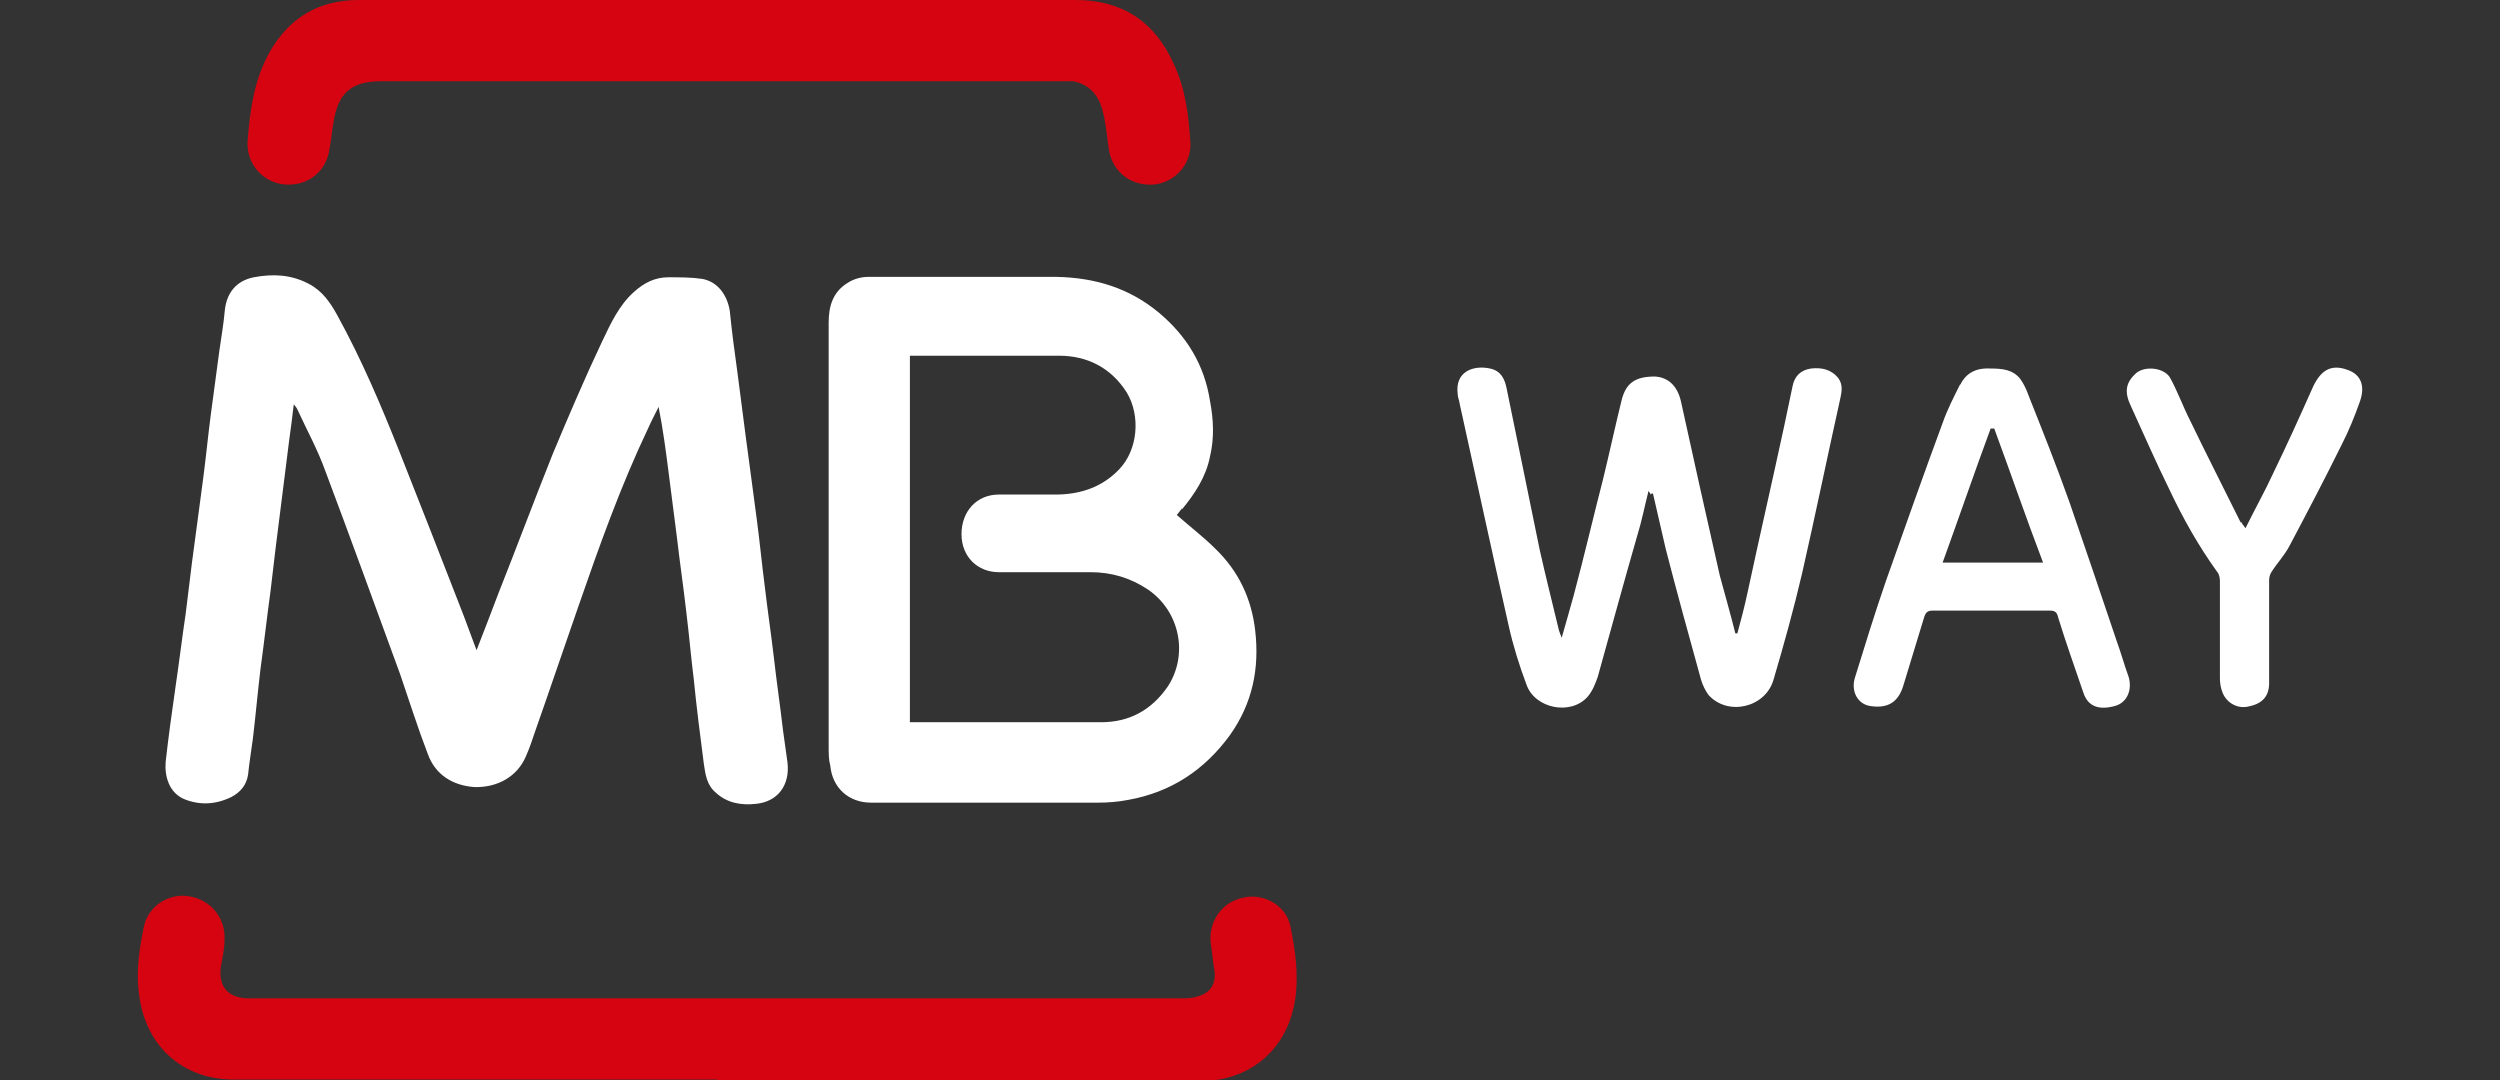
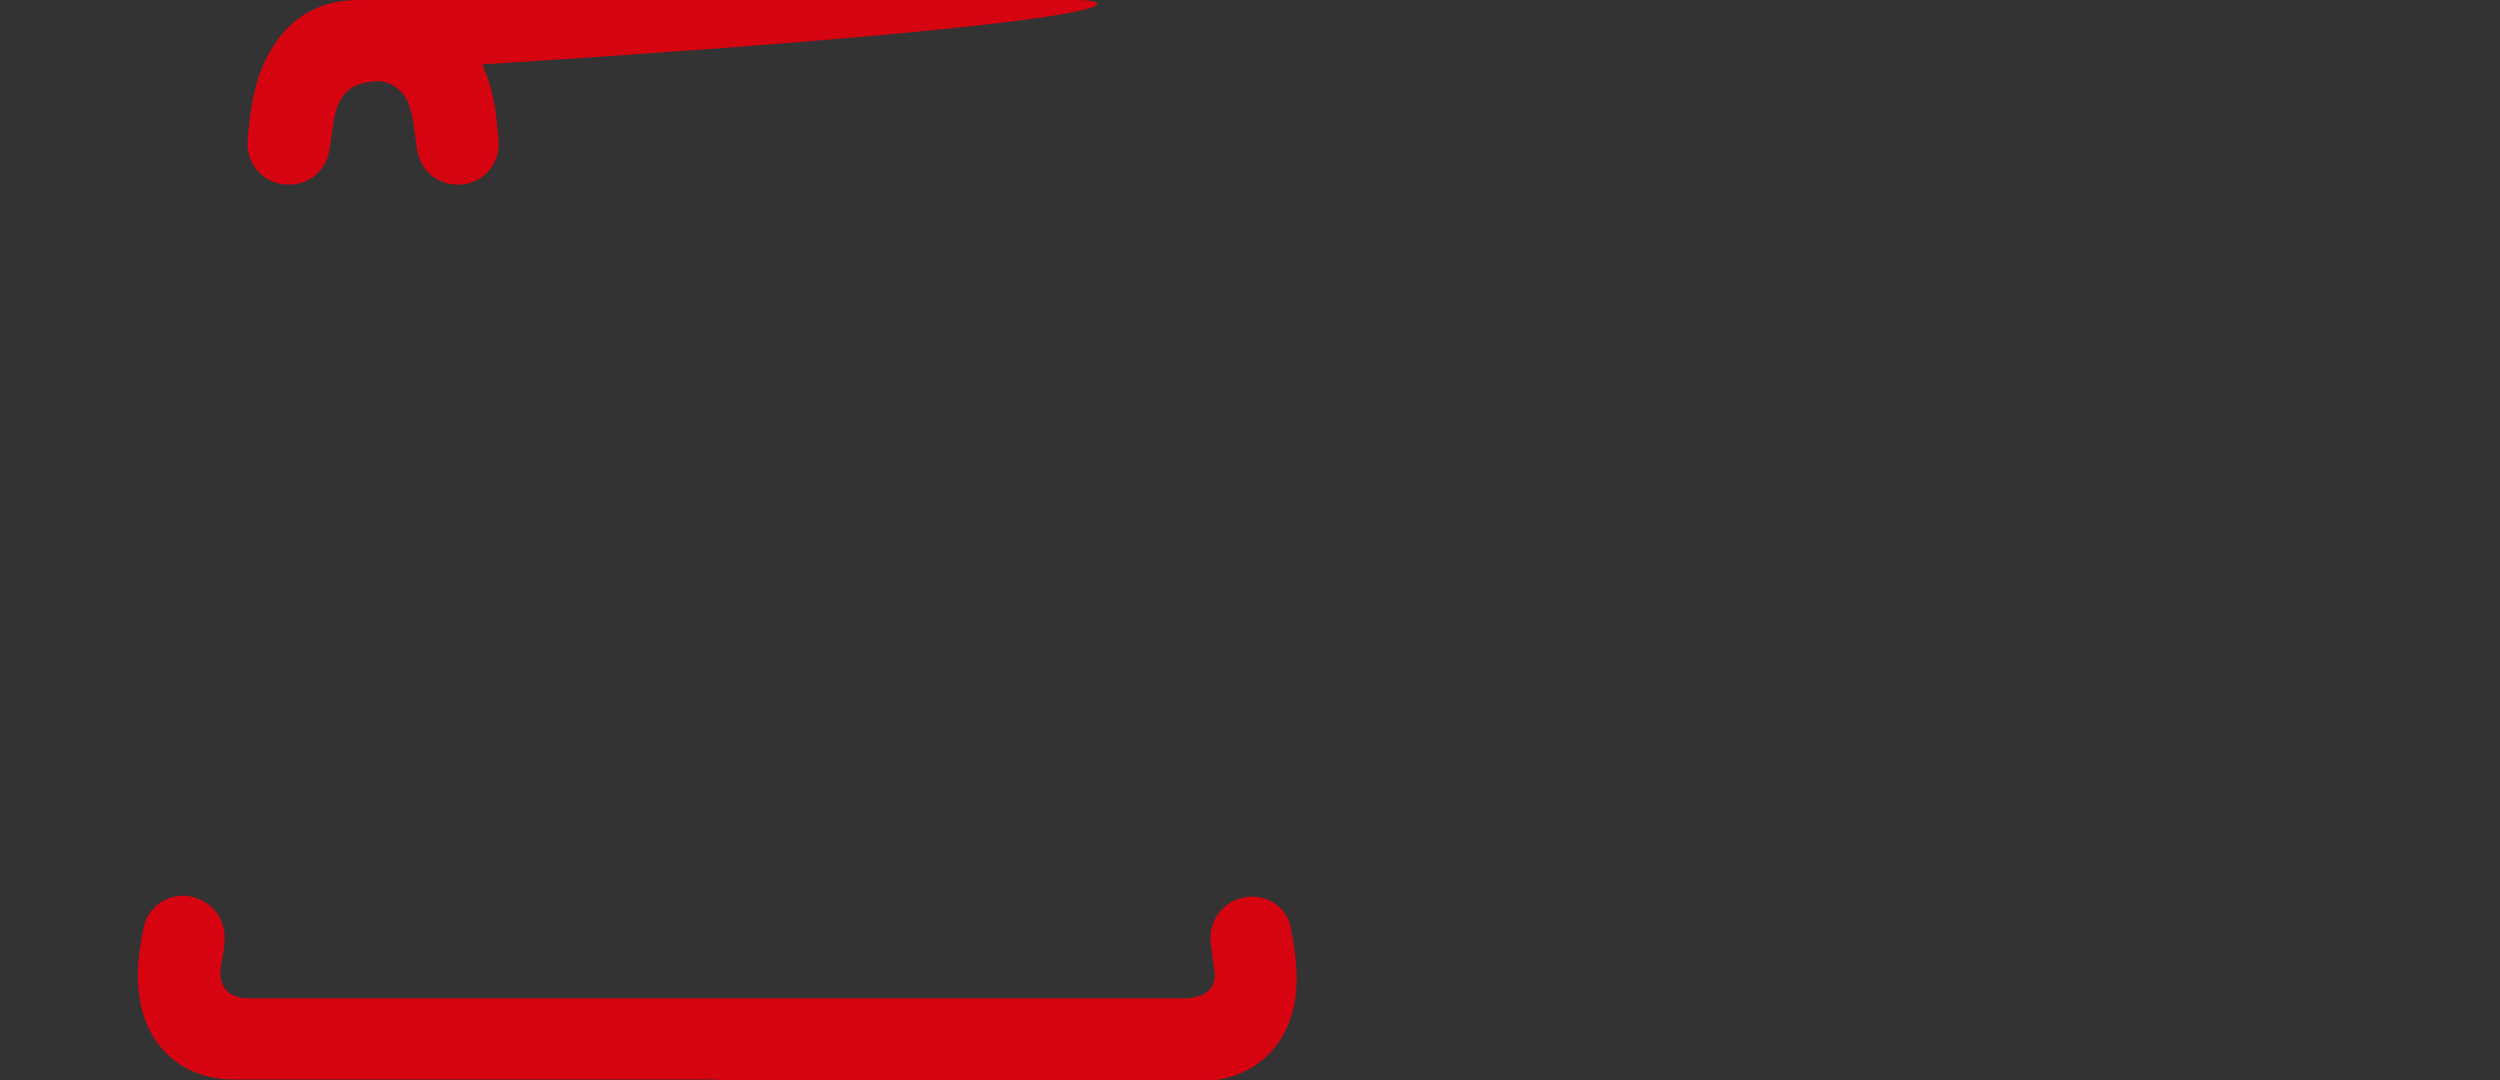
<svg xmlns="http://www.w3.org/2000/svg" id="Layer_1" data-name="Layer 1" viewBox="0 0 62.48 27">
  <rect x="0" y="0" width="62.48" height="27" fill="#333333" stroke="none" />
  <defs>
    <style>
      .cls-1 {
        fill: #fff;
      }

      .cls-2 {
        fill: #d60410;
      }
    </style>
  </defs>
-   <path class="cls-2" d="m17.93,26.98H5.84c-1.29,0-2.2-.85-2.36-2.1-.09-.58,0-1.16.12-1.74.11-.49.62-.83,1.13-.74.55.09.92.56.88,1.11,0,.21-.05.42-.09.65-.07.49.18.79.69.79h23.42c.16,0,.33-.04.46-.11.23-.12.3-.35.26-.6-.04-.21-.05-.42-.09-.65-.07-.55.28-1.06.83-1.16.51-.11,1.06.21,1.16.72.12.6.21,1.2.12,1.82-.16,1.08-.88,1.83-1.9,2.01-.14.02-.28.02-.42.02h-12.14l.02-.02ZM8.97,0C7.97,0,7.23.44,6.74,1.3c-.39.69-.49,1.45-.55,2.2-.05.58.37,1.06.92,1.11.58.05,1.06-.32,1.13-.92.04-.19.05-.39.09-.6.11-.76.44-1.06,1.2-1.06h17.29c.46.09.67.41.76.83.07.3.09.62.14.92.11.55.58.88,1.13.83.51-.05.93-.51.9-1.04-.04-.67-.12-1.34-.41-1.96C28.87.55,28.06,0,26.88,0h-8.92C14.97,0,11.97,0,8.97,0Z" />
-   <path class="cls-1" d="m7.34,10.12c-.04.32-.07.6-.11.86-.07.56-.14,1.11-.21,1.67-.09.7-.18,1.43-.26,2.13-.09.65-.16,1.29-.25,1.94-.07.58-.12,1.16-.19,1.74-.04.3-.09.6-.12.9-.04.26-.19.44-.42.56-.39.19-.79.21-1.18.05-.37-.16-.49-.56-.46-.93.07-.63.16-1.27.25-1.9.09-.6.16-1.2.25-1.8.05-.44.11-.86.16-1.3.09-.7.19-1.39.28-2.1.07-.53.12-1.06.19-1.59.07-.53.14-1.04.21-1.57.05-.35.11-.69.14-1.04.05-.42.28-.72.72-.81.48-.09.93-.07,1.37.16.35.18.55.48.72.79.6,1.09,1.09,2.24,1.55,3.4.51,1.29,1.02,2.59,1.52,3.88.14.35.26.7.41,1.09.19-.49.37-.95.55-1.43.46-1.16.9-2.34,1.36-3.49.39-.93.79-1.87,1.23-2.8.21-.44.42-.9.79-1.23.25-.23.53-.37.86-.37.28,0,.58,0,.85.04.39.07.63.41.69.81.05.51.12,1.02.19,1.53.07.55.14,1.08.21,1.62.09.7.19,1.39.28,2.1.07.53.12,1.06.19,1.6.07.6.16,1.2.23,1.8.07.62.16,1.22.23,1.83.04.26.07.53.11.79.07.58-.25.99-.79,1.04-.37.04-.72-.02-1-.28-.23-.19-.26-.46-.3-.72-.09-.7-.18-1.39-.25-2.1-.07-.56-.12-1.15-.19-1.71-.07-.62-.16-1.22-.23-1.83-.07-.55-.14-1.09-.21-1.64s-.14-1.08-.25-1.64c-.09.18-.18.35-.26.53-.69,1.45-1.22,2.94-1.74,4.44-.37,1.06-.72,2.1-1.09,3.15-.07.21-.14.42-.23.62-.21.49-.7.78-1.29.76-.53-.04-.97-.3-1.16-.83-.25-.65-.46-1.32-.69-1.99-.62-1.69-1.23-3.38-1.87-5.08-.19-.53-.46-1.02-.69-1.52-.02-.05-.05-.09-.11-.16h.02Zm22.2,2.61c.32-.39.6-.81.7-1.32.11-.46.09-.92,0-1.39-.14-.9-.58-1.62-1.27-2.2-.74-.62-1.6-.88-2.56-.9h-4.72c-.16,0-.35.05-.49.14-.39.23-.49.6-.49,1v10.61c0,.16,0,.32.04.46.05.56.46.93,1.02.93h5.67c.25,0,.51-.02.76-.07,1.06-.19,1.9-.74,2.54-1.62.56-.79.74-1.66.63-2.61-.09-.79-.41-1.48-.99-2.04-.3-.3-.63-.55-.97-.85.04-.05.09-.11.14-.18l-.02.04Zm-6.82-3.84h3.75c.7,0,1.3.3,1.69.92.35.58.28,1.43-.19,1.92-.42.44-.95.62-1.55.63h-1.46c-.55,0-.93.42-.93.99s.41.95.93.95h2.29c.53,0,1,.14,1.45.44.79.55,1,1.62.49,2.41-.41.6-.97.9-1.67.9h-4.78v-9.18l-.02.02Zm18.59,3.44c.11.46.21.93.32,1.39.28,1.09.58,2.17.88,3.26.04.14.11.28.19.39.48.53,1.41.32,1.62-.37.26-.88.51-1.78.72-2.68.33-1.45.63-2.91.95-4.35.04-.18.07-.35-.04-.51-.18-.23-.42-.28-.69-.25-.26.04-.41.19-.46.44-.07.33-.14.67-.21,1-.3,1.39-.62,2.78-.92,4.18-.07.33-.16.67-.25,1h-.05c-.12-.48-.26-.97-.39-1.45-.33-1.45-.65-2.89-.97-4.35-.09-.39-.32-.6-.65-.62-.49,0-.72.16-.83.58-.16.65-.3,1.3-.46,1.96-.25.97-.48,1.96-.74,2.93-.09.33-.19.67-.3,1.06-.04-.09-.05-.14-.07-.19-.16-.67-.33-1.34-.48-2.01-.28-1.36-.55-2.7-.83-4.05-.05-.23-.14-.42-.41-.48-.41-.09-.88.07-.81.63,0,.09.04.16.05.25.41,1.85.81,3.72,1.23,5.57.11.49.26.97.44,1.45.21.6,1.11.78,1.53.3.12-.14.19-.32.25-.49.33-1.18.65-2.36.99-3.54.11-.35.18-.72.28-1.11.04.05.05.07.05.09l.02-.02Zm7.68-2.73c-.16.32-.32.63-.44.97-.48,1.3-.95,2.63-1.41,3.93-.28.81-.53,1.62-.78,2.43-.11.35.07.69.42.72.39.05.65-.09.78-.49.18-.58.35-1.16.53-1.74.04-.12.09-.16.21-.16h2.93c.14,0,.18.05.21.18.19.62.41,1.23.62,1.85.12.39.42.46.81.35.3-.09.42-.41.33-.72-.11-.3-.19-.6-.3-.9-.39-1.16-.78-2.31-1.18-3.47-.32-.9-.67-1.78-1.02-2.66-.05-.14-.12-.3-.21-.42-.18-.23-.44-.26-.74-.26-.3-.02-.6.07-.76.41Zm2.04,4.46h-2.48c.41-1.13.79-2.24,1.2-3.35h.09c.41,1.11.79,2.22,1.22,3.35h-.02Zm4.97-1c-.42-.85-.85-1.69-1.25-2.52-.18-.35-.32-.74-.51-1.09-.14-.26-.63-.32-.86-.12-.25.23-.3.46-.12.83.32.7.63,1.41.97,2.1.33.7.72,1.39,1.18,2.03.05.05.07.16.07.23v2.43c0,.12.02.25.07.37.11.26.39.41.67.33.33-.07.49-.26.49-.58v-2.57c0-.07.02-.14.05-.19.14-.23.33-.42.46-.67.44-.83.88-1.67,1.3-2.52.18-.35.33-.72.46-1.09s.04-.67-.32-.79c-.39-.14-.65,0-.85.42-.32.72-.65,1.45-.99,2.15-.21.46-.46.9-.7,1.39-.05-.07-.09-.11-.11-.16l-.02.04Z" />
+   <path class="cls-2" d="m17.93,26.98H5.84c-1.29,0-2.2-.85-2.36-2.1-.09-.58,0-1.16.12-1.74.11-.49.62-.83,1.13-.74.55.09.92.56.88,1.11,0,.21-.05.42-.09.65-.07.49.18.79.69.79h23.42c.16,0,.33-.04.46-.11.23-.12.3-.35.26-.6-.04-.21-.05-.42-.09-.65-.07-.55.28-1.06.83-1.16.51-.11,1.06.21,1.16.72.12.6.21,1.2.12,1.82-.16,1.08-.88,1.83-1.9,2.01-.14.02-.28.02-.42.02h-12.14l.02-.02ZM8.97,0C7.97,0,7.23.44,6.74,1.3c-.39.69-.49,1.45-.55,2.2-.05.58.37,1.06.92,1.11.58.05,1.06-.32,1.13-.92.04-.19.05-.39.09-.6.11-.76.44-1.06,1.2-1.06c.46.09.67.41.76.83.07.3.09.62.14.92.11.55.58.88,1.13.83.51-.05.93-.51.9-1.04-.04-.67-.12-1.34-.41-1.96C28.87.55,28.06,0,26.88,0h-8.92C14.97,0,11.97,0,8.97,0Z" />
</svg>